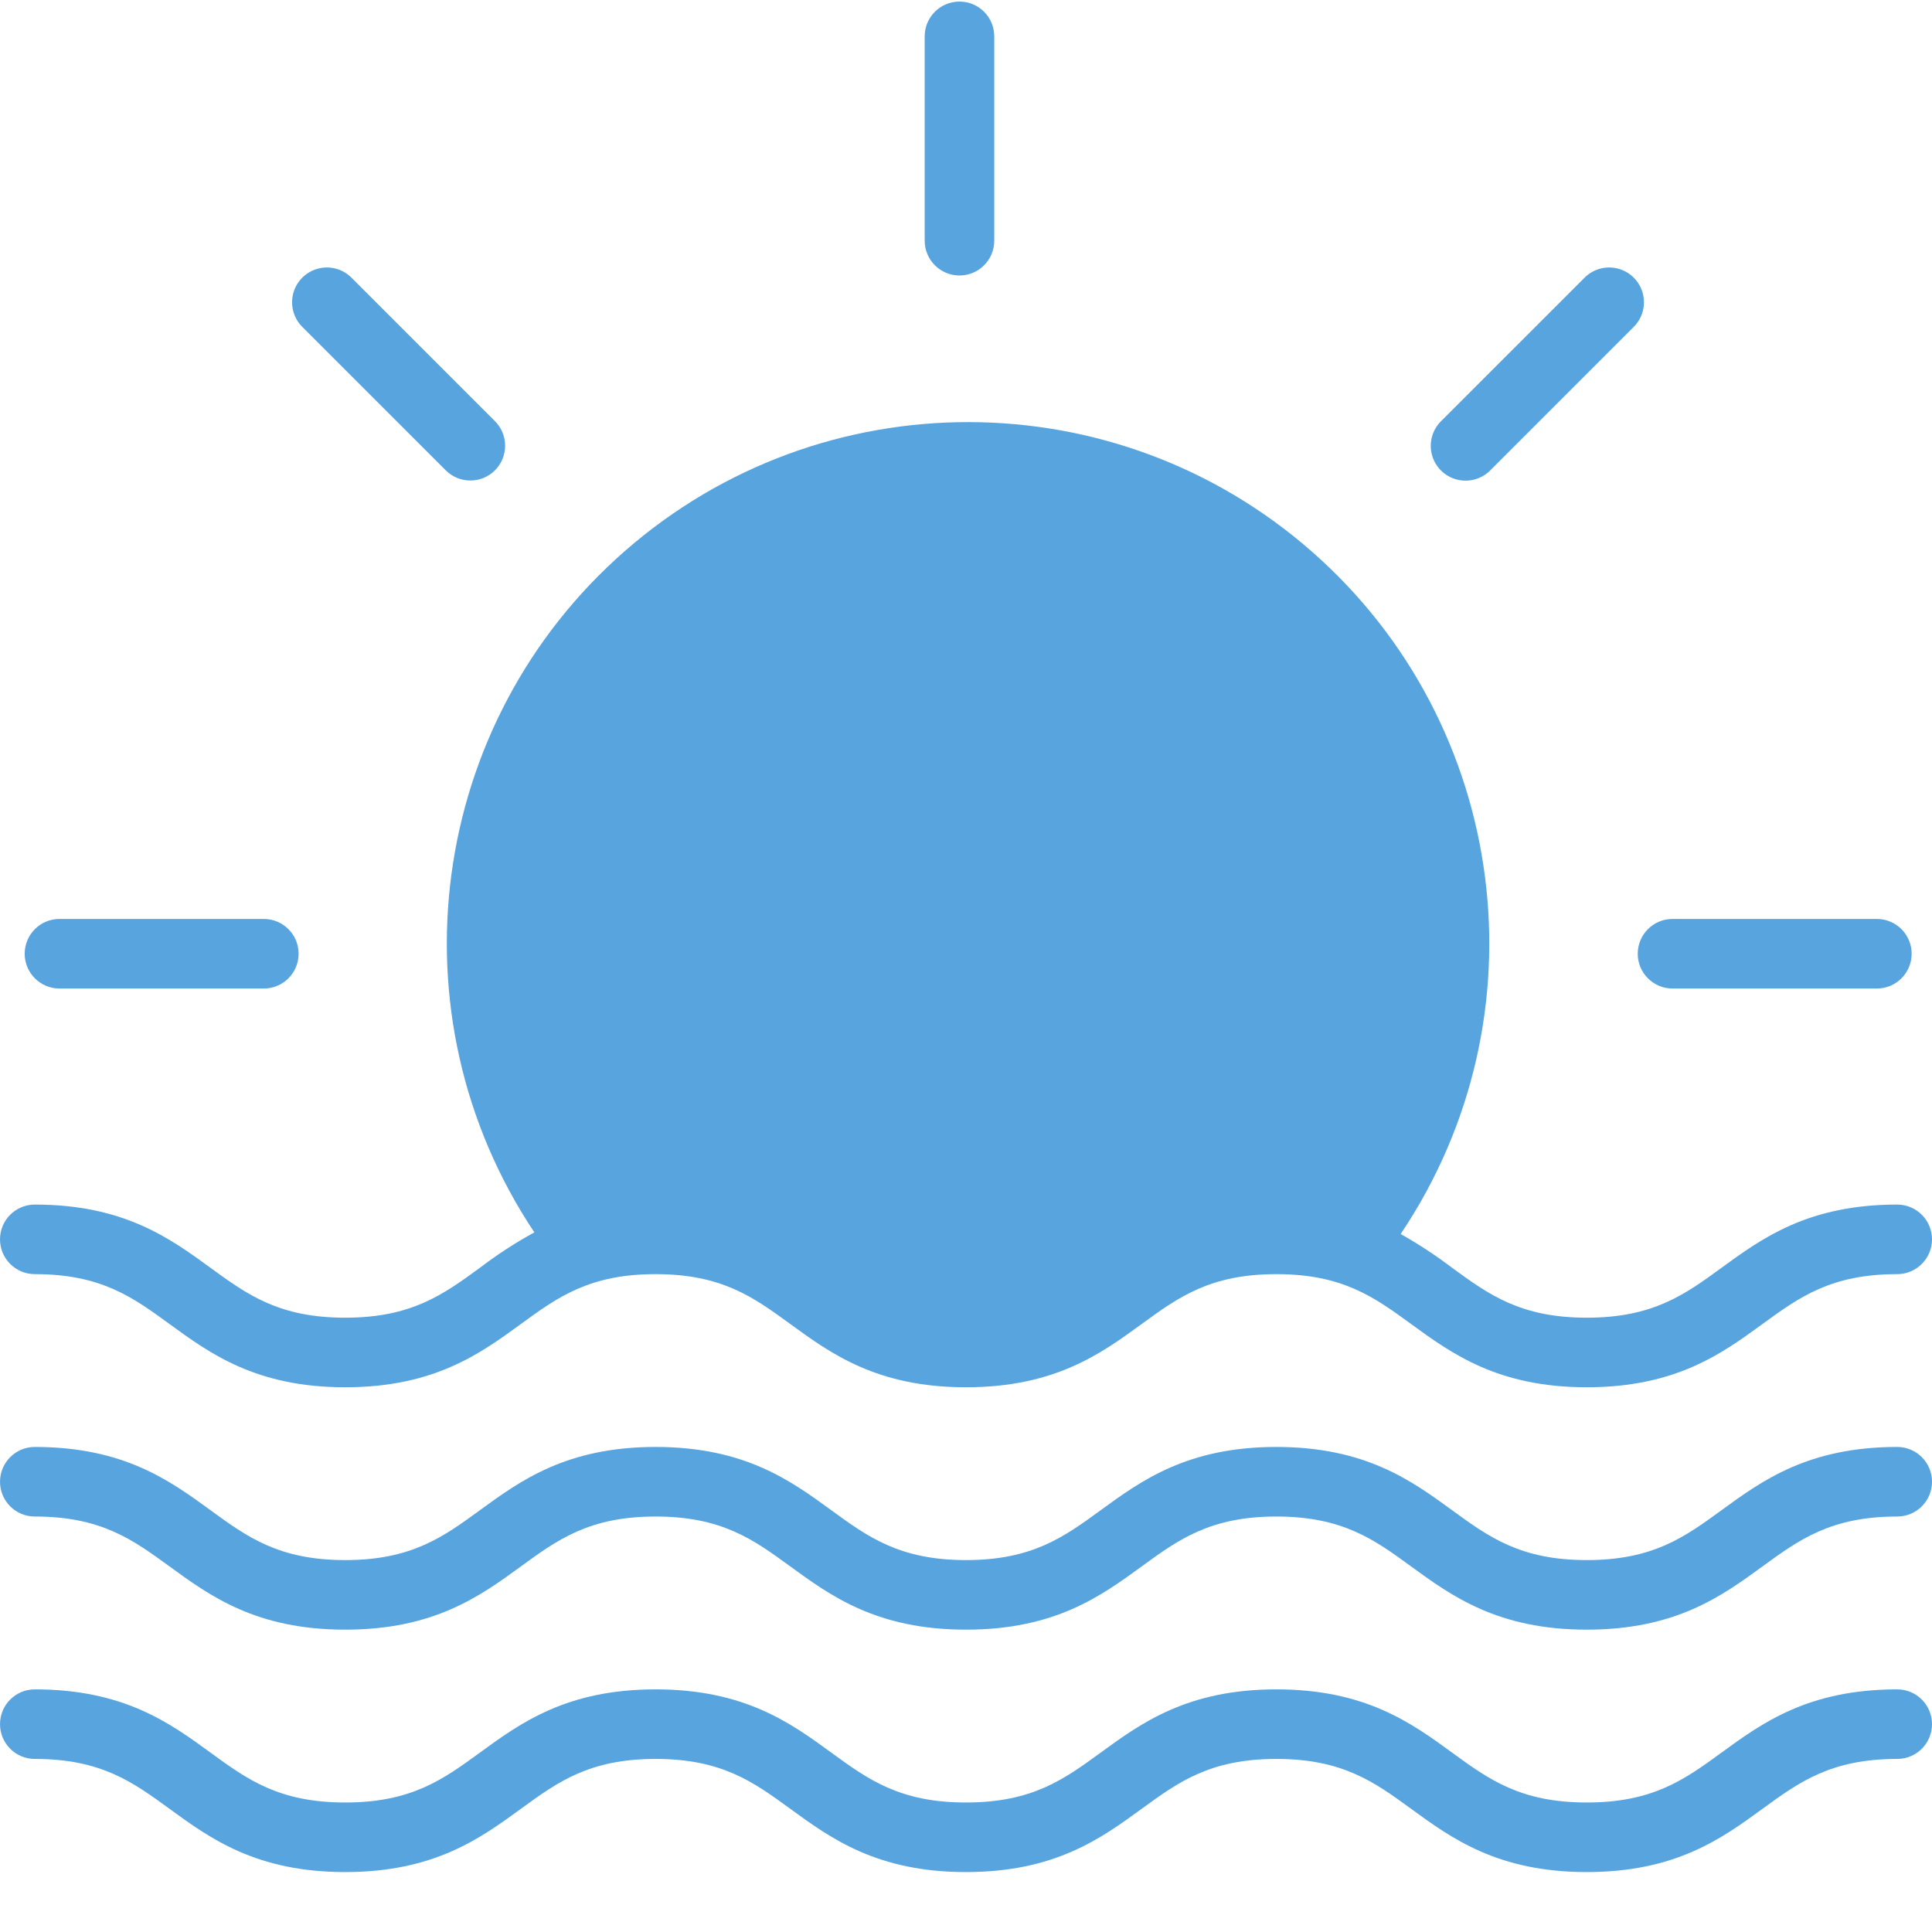
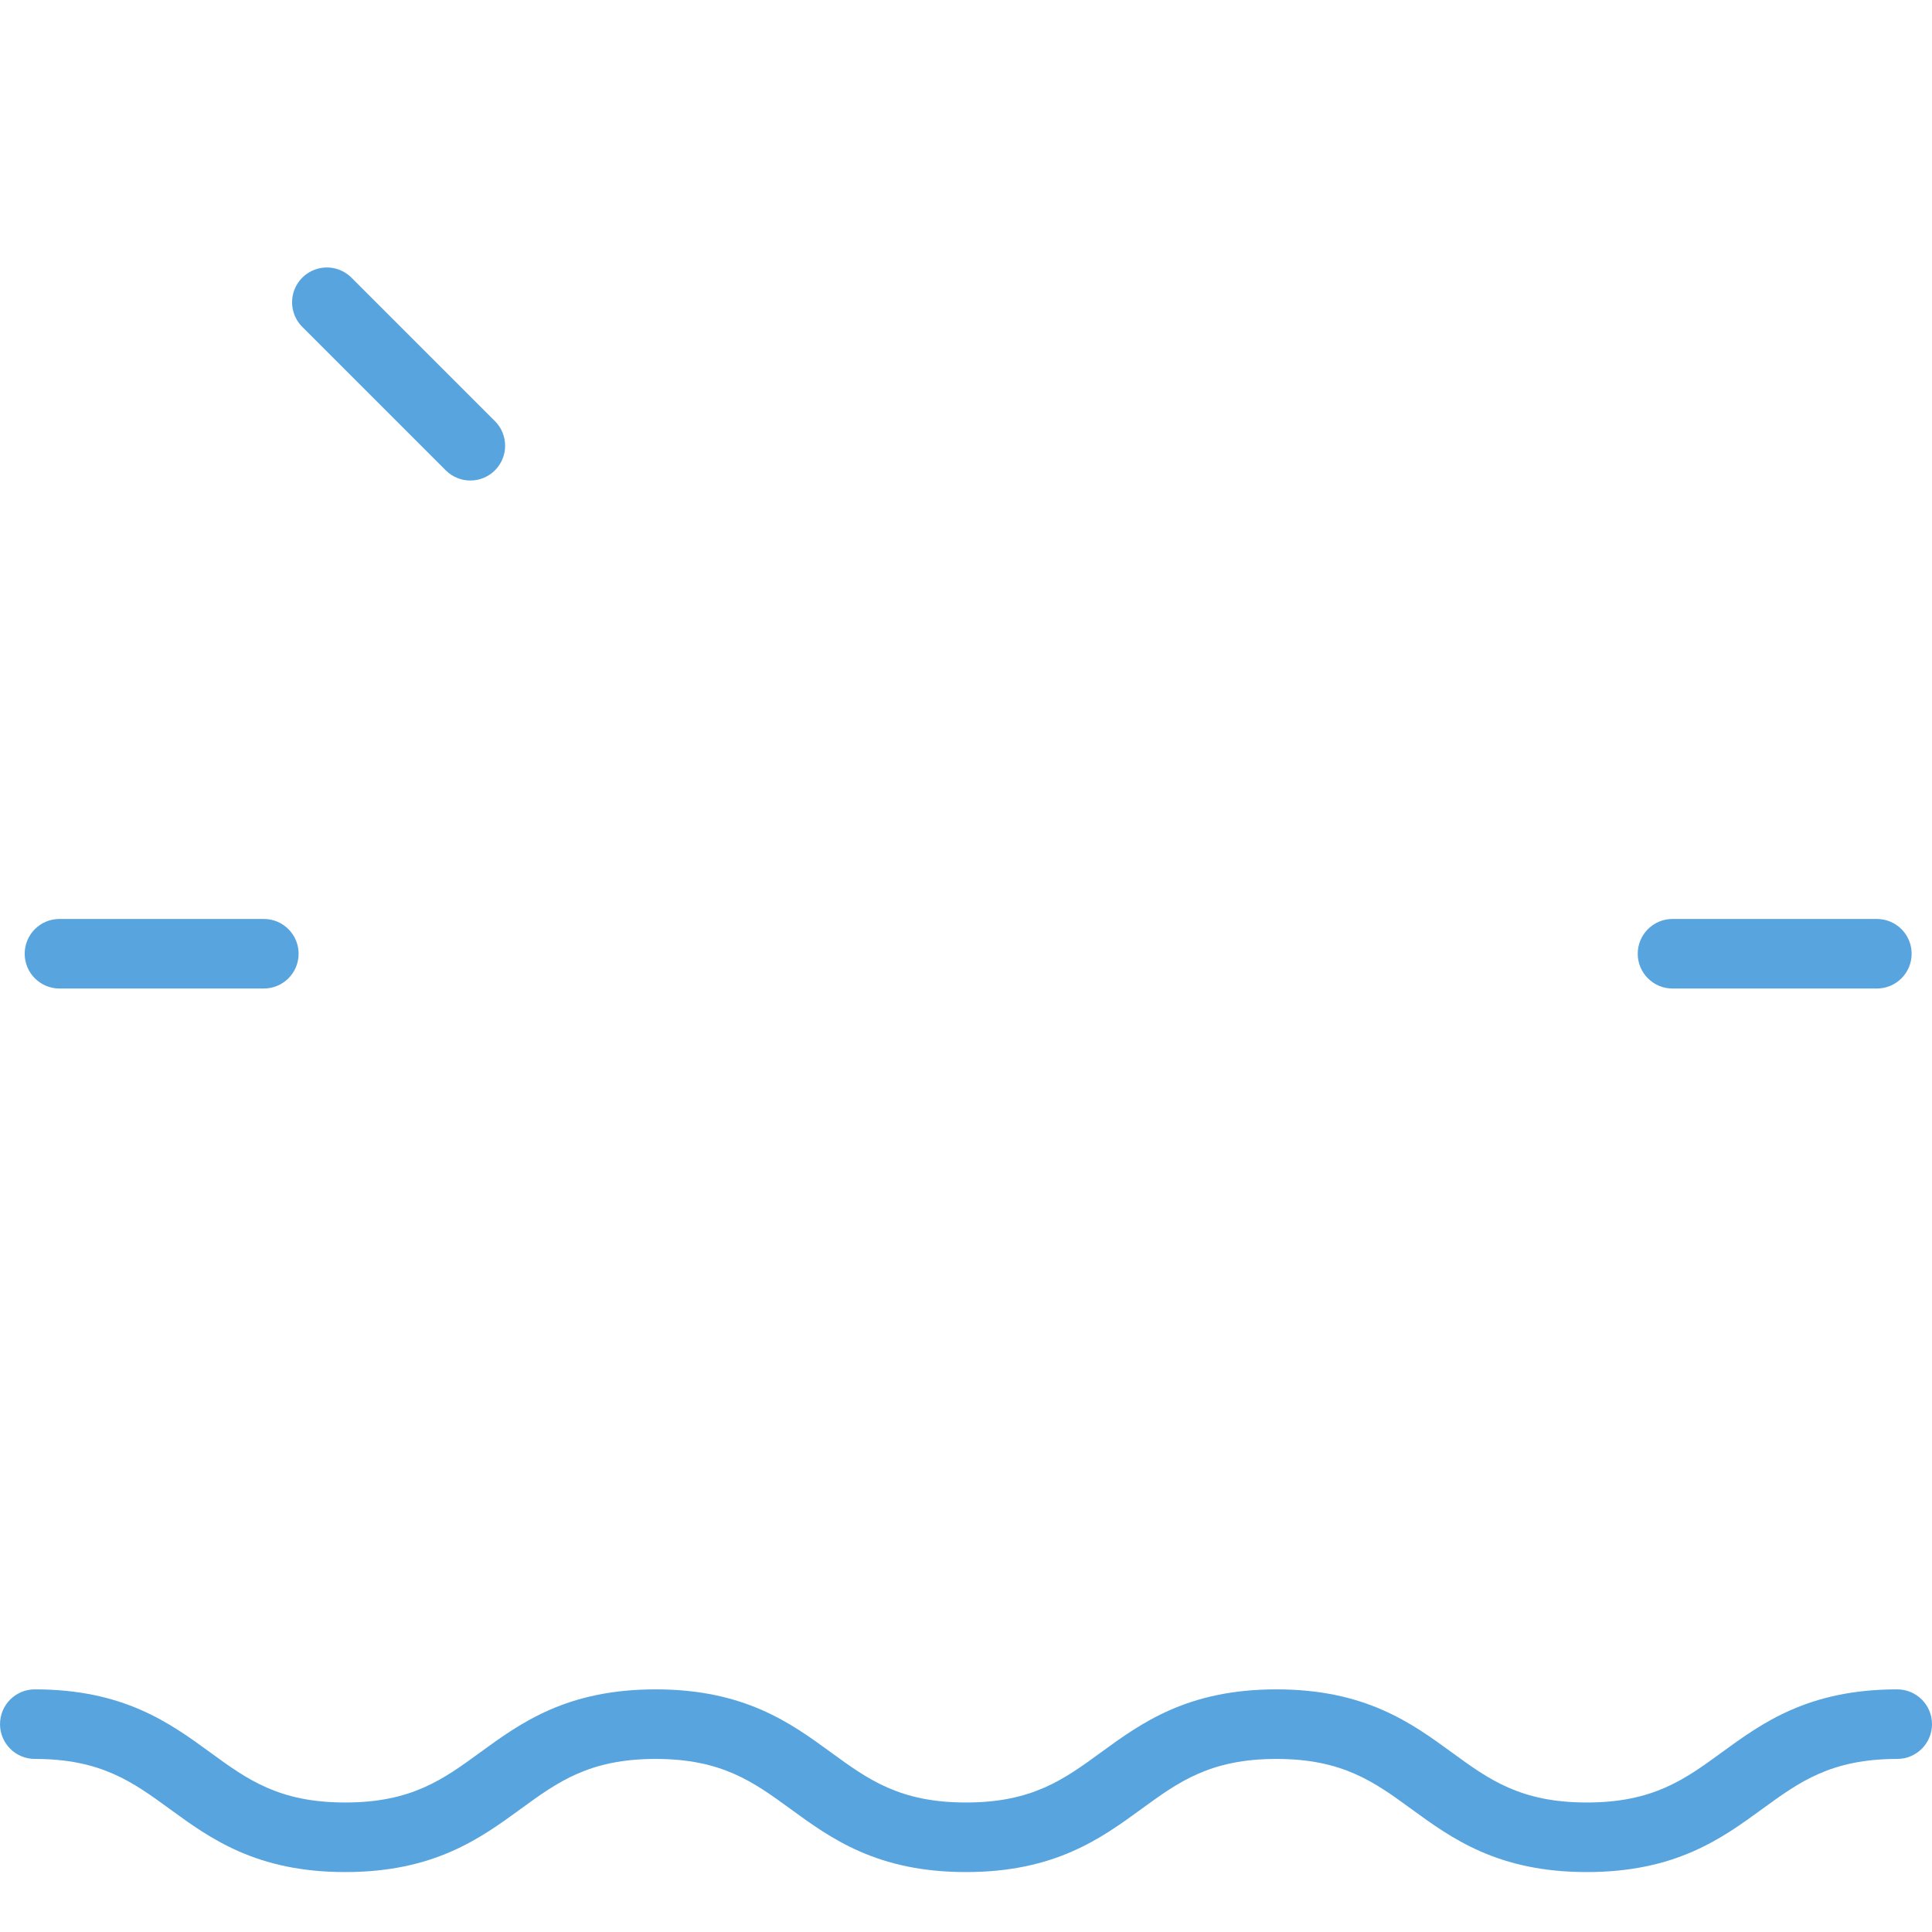
<svg xmlns="http://www.w3.org/2000/svg" version="1.1" width="512" height="512" x="0" y="0" viewBox="0 0 444.362 444" style="enable-background:new 0 0 512 512" xml:space="preserve" class="">
  <g>
-     <path d="m220.68.18c-4.418 0-8 3.582-8 8v47c0 4.418 3.582 8 8 8 4.418 0 8-3.582 8-8v-47c0-4.418-3.582-8-8-8zm0 0" fill="#57a4df" data-original="#000000" style="" class="" />
    <path d="m384.68 227.18h47c4.418 0 8-3.582 8-8 0-4.418-3.582-8-8-8h-47c-4.418 0-8 3.582-8 8 0 4.418 3.582 8 8 8zm0 0" fill="#57a4df" data-original="#000000" style="" class="" />
    <path d="m60.68 211.18h-47c-4.418 0-8 3.582-8 8 0 4.418 3.582 8 8 8h47c4.418 0 8-3.582 8-8 0-4.418-3.582-8-8-8zm0 0" fill="#57a4df" data-original="#000000" style="" class="" />
-     <path d="m364.418 63.723-32.965 32.957c-2.039 2.02-2.844 4.973-2.105 7.746.734 2.773 2.902 4.941 5.676 5.676 2.773.738 5.73-.066 7.746-2.109l32.961-32.961c2.043-2.016 2.848-4.973 2.109-7.746-.738-2.773-2.902-4.938-5.676-5.676-2.773-.738-5.73.066-7.746 2.109zm0 0" fill="#57a4df" data-original="#000000" style="" class="" />
    <path d="m102.523 107.996c3.125 3.125 8.188 3.125 11.312 0s3.125-8.191 0-11.316l-32.961-32.961c-2.02-2.043-4.973-2.848-7.746-2.109-2.773.738-4.941 2.902-5.68 5.676-.734 2.773.07 5.73 2.109 7.746zm0 0" fill="#57a4df" data-original="#000000" style="" class="" />
-     <path d="m436.363 276.871c-20.457 0-31.059 7.727-40.41 14.543-8.449 6.156-15.746 11.477-30.988 11.477-15.242 0-22.539-5.32-30.984-11.477-3.758-2.859-7.711-5.457-11.828-7.77 33.566-49.949 24.895-117.047-20.266-156.824-45.164-39.773-112.816-39.902-158.129-.297-45.309 39.609-54.234 106.672-20.855 156.746-4.375 2.391-8.566 5.113-12.527 8.145-8.445 6.156-15.742 11.477-30.984 11.477s-22.535-5.32-30.984-11.477c-9.352-6.816-19.953-14.543-40.406-14.543-4.418 0-8 3.582-8 8 0 4.418 3.582 8 8 8 15.242 0 22.535 5.316 30.984 11.473 9.352 6.816 19.953 14.547 40.406 14.547s31.055-7.73 40.41-14.547c8.445-6.156 15.742-11.473 30.984-11.473 15.242 0 22.535 5.316 30.98 11.473 9.355 6.816 19.957 14.547 40.41 14.547s31.055-7.73 40.41-14.547c8.445-6.156 15.742-11.473 30.984-11.473 15.242 0 22.535 5.316 30.984 11.473 9.355 6.816 19.957 14.547 40.41 14.547 20.457 0 31.059-7.73 40.41-14.547 8.449-6.156 15.742-11.473 30.988-11.473 4.418 0 8-3.582 8-8 0-4.418-3.582-8-8-8zm0 0" fill="#57a4df" data-original="#000000" style="" class="" />
-     <path d="m436.363 332.621c-20.457 0-31.059 7.73-40.41 14.547-8.449 6.156-15.746 11.473-30.988 11.473-15.242 0-22.539-5.316-30.984-11.473-9.355-6.816-19.957-14.547-40.41-14.547-20.457 0-31.059 7.73-40.41 14.547-8.445 6.156-15.742 11.473-30.984 11.473-15.242 0-22.535-5.316-30.984-11.473-9.352-6.816-19.953-14.547-40.406-14.547-20.457 0-31.055 7.73-40.41 14.547-8.445 6.156-15.742 11.473-30.984 11.473s-22.535-5.316-30.984-11.473c-9.352-6.816-19.953-14.547-40.406-14.547-4.418 0-8 3.582-8 8 0 4.422 3.582 8 8 8 15.242 0 22.535 5.32 30.984 11.477 9.352 6.816 19.953 14.543 40.406 14.543s31.055-7.727 40.41-14.543c8.445-6.156 15.742-11.477 30.984-11.477 15.242 0 22.535 5.32 30.98 11.477 9.355 6.816 19.957 14.543 40.41 14.543s31.055-7.727 40.41-14.543c8.445-6.156 15.742-11.477 30.984-11.477 15.242 0 22.535 5.32 30.984 11.477 9.355 6.816 19.957 14.543 40.41 14.543 20.457 0 31.059-7.727 40.41-14.543 8.449-6.156 15.742-11.477 30.988-11.477 4.418 0 8-3.578 8-8 0-4.418-3.582-8-8-8zm0 0" fill="#57a4df" data-original="#000000" style="" class="" />
    <path d="m436.363 388.375c-20.457 0-31.059 7.727-40.41 14.543-8.449 6.156-15.746 11.477-30.988 11.477-15.242 0-22.539-5.312-30.984-11.477-9.352-6.816-19.953-14.543-40.41-14.543-20.453 0-31.055 7.727-40.41 14.543-8.445 6.156-15.742 11.477-30.984 11.477-15.242 0-22.535-5.32-30.984-11.477-9.352-6.816-19.953-14.543-40.406-14.543s-31.055 7.727-40.406 14.543c-8.449 6.156-15.742 11.477-30.984 11.477-15.246 0-22.539-5.312-30.988-11.477-9.352-6.816-19.953-14.543-40.406-14.543-4.418 0-8 3.582-8 8s3.582 8 8 8c15.242 0 22.535 5.316 30.984 11.473 9.352 6.816 19.953 14.547 40.406 14.547s31.055-7.73 40.41-14.547c8.445-6.156 15.742-11.473 30.984-11.473 15.242 0 22.535 5.316 30.98 11.473 9.355 6.816 19.957 14.547 40.41 14.547s31.055-7.73 40.41-14.547c8.445-6.156 15.742-11.473 30.984-11.473 15.242 0 22.535 5.316 30.984 11.473 9.355 6.816 19.957 14.547 40.41 14.547 20.457 0 31.059-7.73 40.41-14.547 8.449-6.156 15.742-11.473 30.988-11.473 4.418 0 8-3.582 8-8s-3.582-8-8-8zm0 0" fill="#57a4df" data-original="#000000" style="" class="" />
  </g>
</svg>